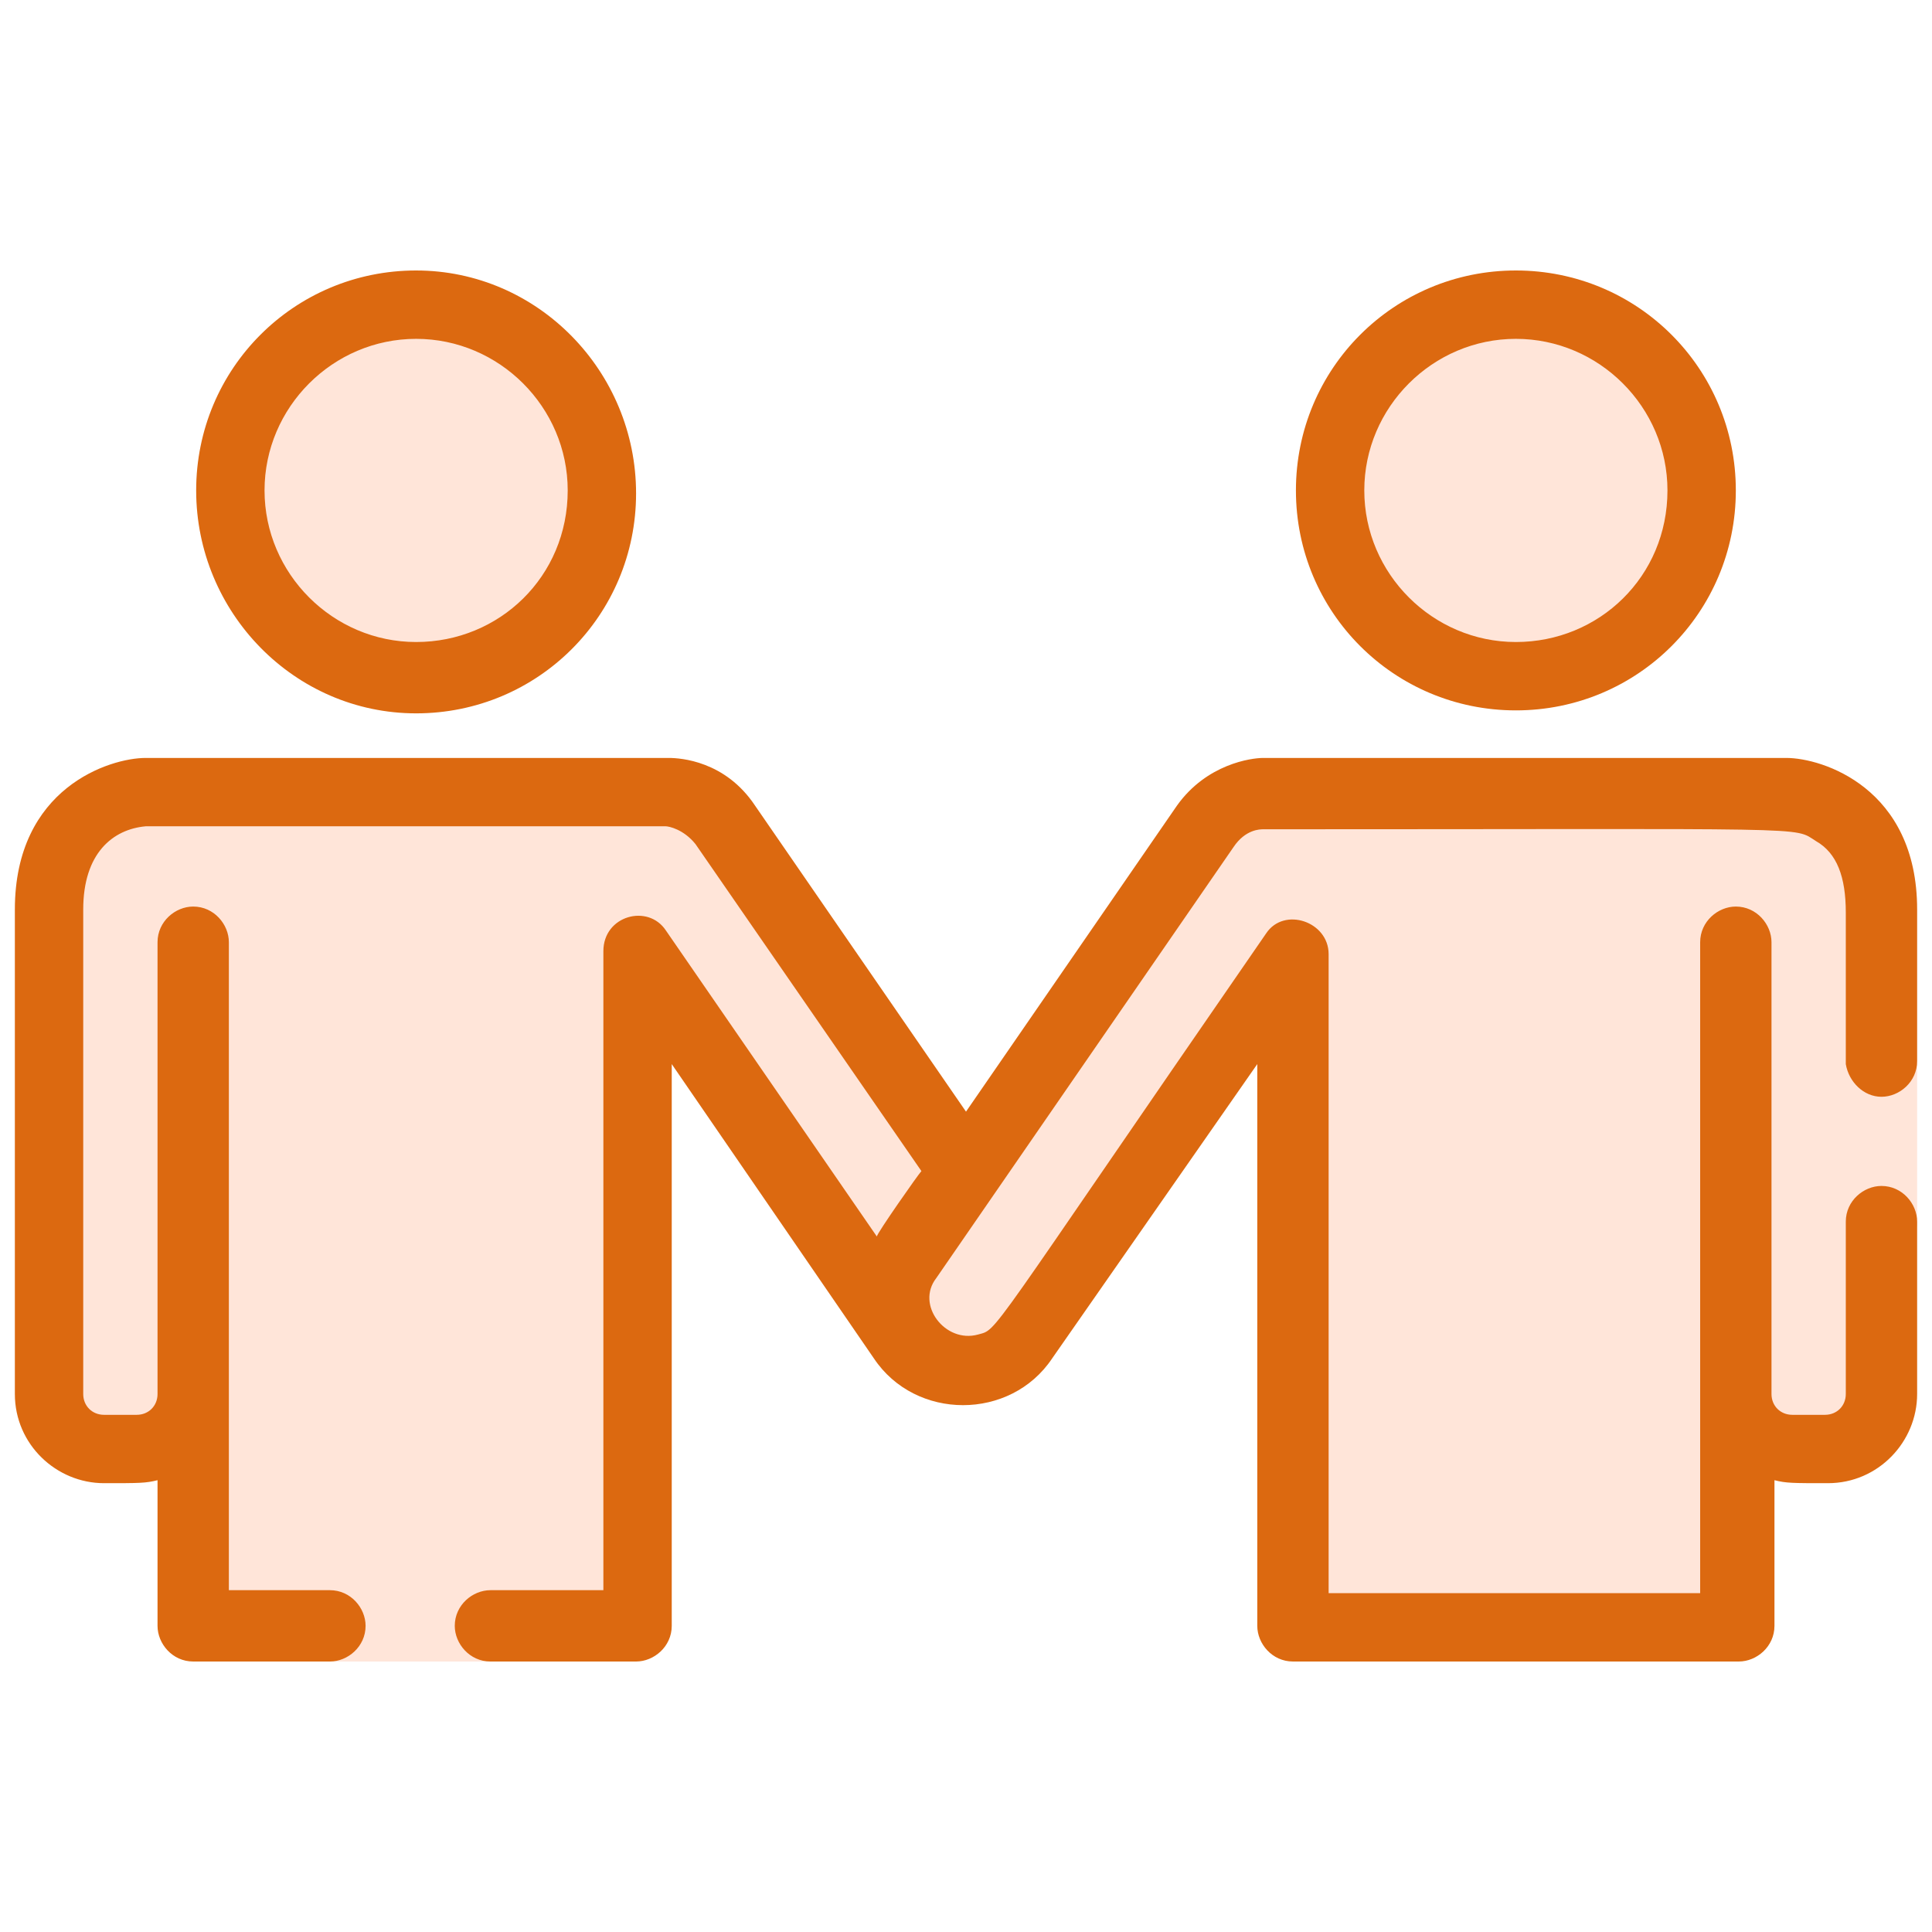
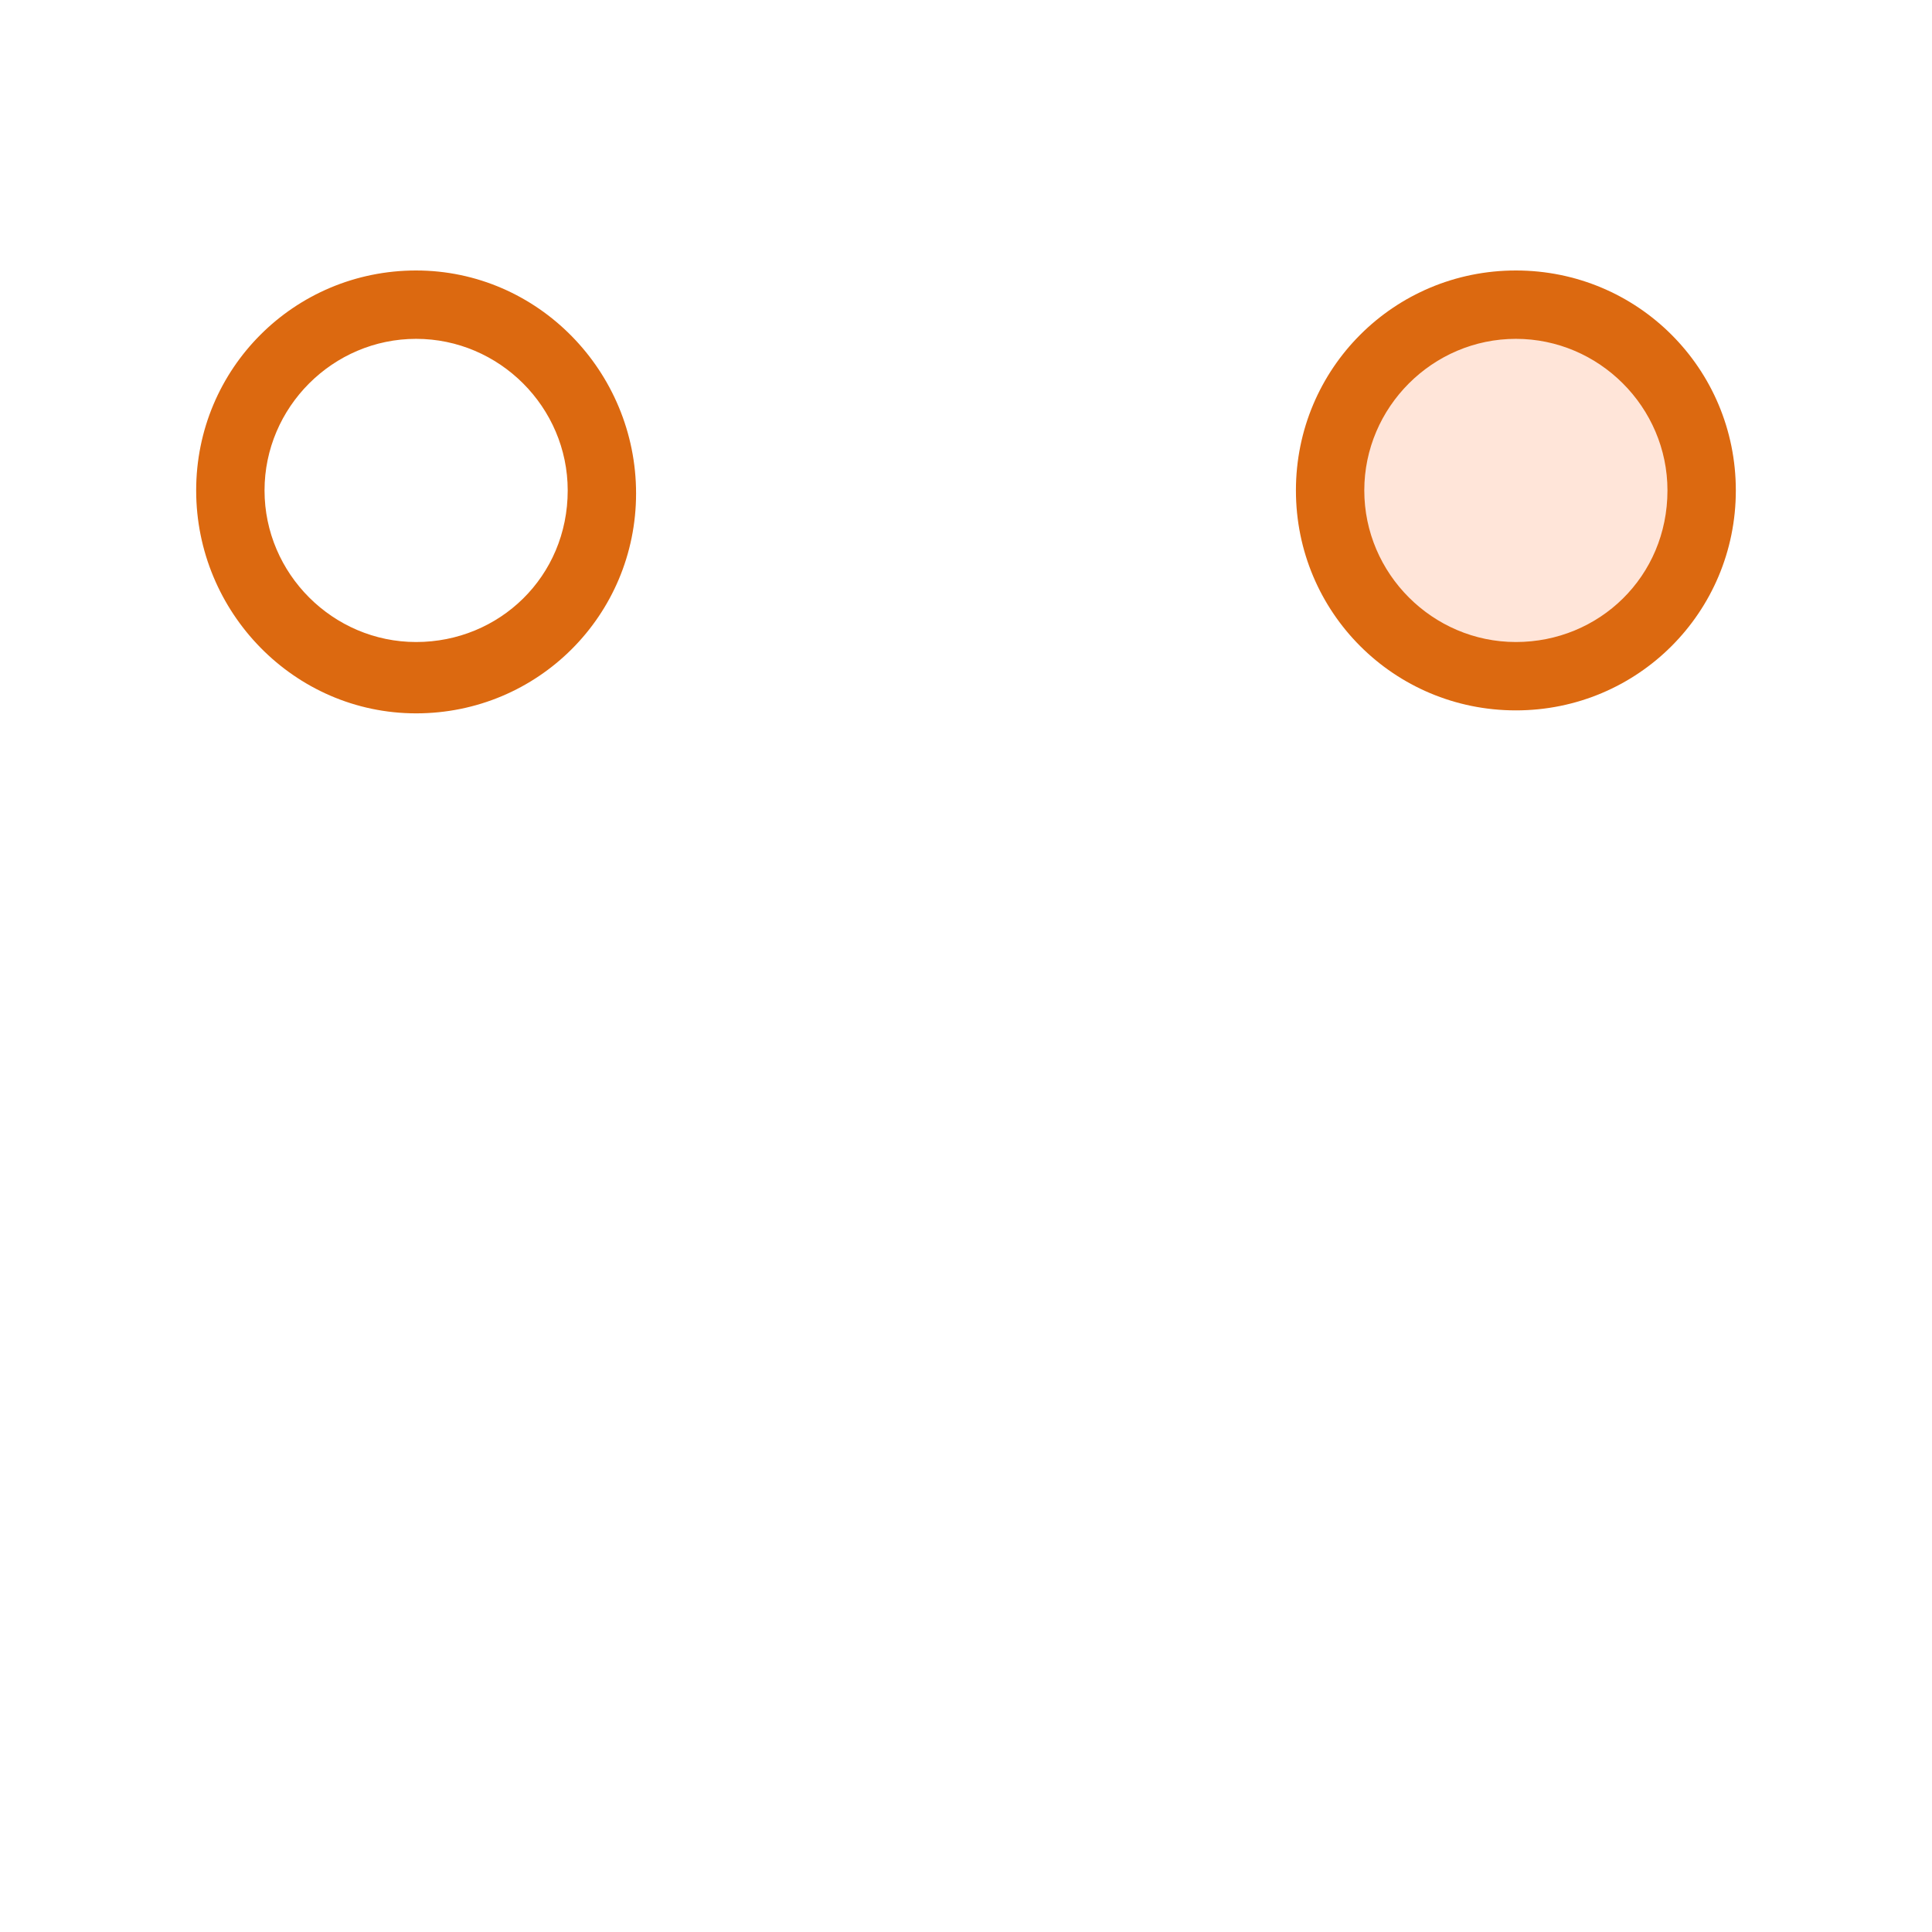
<svg xmlns="http://www.w3.org/2000/svg" version="1.1" id="Layer_1" x="0px" y="0px" viewBox="0 0 65 65" style="enable-background:new 0 0 65 65;" xml:space="preserve">
  <style type="text/css">
	.st0{fill:#FFE5D9;}
	.st1{fill:#DC6910;}
</style>
-   <circle class="st0" cx="14.1" cy="16.8" r="6.3" />
  <circle class="st0" cx="51.1" cy="16.8" r="6.3" />
-   <path class="st0" d="M61.7,27l2.2,6l0.6,2.8l0,5.4l-1.4,7.7l-3.8,0.4l-0.9,5.3l-13.6,0.3l-1.7-1.2V33.8l-9.3,11.9l-3.7-0.5l-3.3-4.9  l-5.4-6.7L21,54.3l-4.5,1.6l-5.4,0l-3.8-1.2l-1.3-2.1l0.5-5.5l-2.3,1.6l-2.5-0.3v-2.9V28.8c0,0,1.2-2.3,5.9-1.8s15.6-0.1,15.6-0.1  l8.6,12.2l9.6-12.2L61.7,27z" />
  <g>
    <g>
      <g>
        <path class="st1" d="M14,9.1c-4.1,0-7.4,3.3-7.4,7.4S9.9,24,14,24c4.1,0,7.4-3.3,7.4-7.4S18.1,9.1,14,9.1z M14,21.6     c-2.8,0-5.1-2.3-5.1-5.1c0-2.8,2.3-5.1,5.1-5.1c2.8,0,5.1,2.3,5.1,5.1C19.1,19.4,16.8,21.6,14,21.6z" />
      </g>
    </g>
    <g>
      <g>
        <path class="st1" d="M51,9.1c-4.1,0-7.4,3.3-7.4,7.4c0,4.1,3.3,7.4,7.4,7.4c4.1,0,7.4-3.3,7.4-7.4S55.1,9.1,51,9.1z M51,21.6     c-2.8,0-5.1-2.3-5.1-5.1c0-2.8,2.3-5.1,5.1-5.1c2.8,0,5.1,2.3,5.1,5.1C56.1,19.4,53.8,21.6,51,21.6z" />
      </g>
    </g>
    <g>
      <g>
-         <path class="st1" d="M63.3,36.9c0.6,0,1.2-0.5,1.2-1.2v-5.1c0-4.1-3.2-5.1-4.4-5.1c0,0,0,0,0,0c0,0-17.5,0-17.6,0     c-0.4,0-1.9,0.2-2.9,1.6l-7.1,10.3l-7.1-10.3c-1-1.5-2.5-1.6-2.9-1.6c0,0,0,0,0,0c0,0-17.6,0-17.6,0c-1.2,0-4.4,1-4.4,5.1v16.3     c0,1.7,1.4,3,3,3c1.2,0,1.4,0,1.8-0.1v4.9c0,0.6,0.5,1.2,1.2,1.2h4.6c0.6,0,1.2-0.5,1.2-1.2c0-0.6-0.5-1.2-1.2-1.2H7.7v-6.6V31.7     c0-0.6-0.5-1.2-1.2-1.2c-0.6,0-1.2,0.5-1.2,1.2v15.2c0,0.4-0.3,0.7-0.7,0.7H3.5c-0.4,0-0.7-0.3-0.7-0.7V30.6c0-1.9,1-2.7,2.1-2.8     h17.5c0.1,0,0.6,0.1,1,0.6l7.6,11c-0.1,0.1-1.5,2.1-1.5,2.2l-7.1-10.3c-0.6-0.9-2.1-0.5-2.1,0.7v21.5h-3.8     c-0.6,0-1.2,0.5-1.2,1.2c0,0.6,0.5,1.2,1.2,1.2h4.9c0.6,0,1.2-0.5,1.2-1.2V35.8l6.8,9.9c1.4,2.1,4.6,2.1,6,0l6.9-9.9v18.9     c0,0.6,0.5,1.2,1.2,1.2h15c0.6,0,1.2-0.5,1.2-1.2v-4.9c0.4,0.1,0.6,0.1,1.8,0.1c1.7,0,3-1.4,3-3v-5.8c0-0.6-0.5-1.2-1.2-1.2     c-0.6,0-1.2,0.5-1.2,1.2v5.8c0,0.4-0.3,0.7-0.7,0.7h-1.1c-0.4,0-0.7-0.3-0.7-0.7V31.7c0-0.6-0.5-1.2-1.2-1.2     c-0.6,0-1.2,0.5-1.2,1.2c0,1.1,0,20.7,0,21.9H44.7V32.1c0-1.1-1.5-1.6-2.1-0.7c-9.6,13.9-9,13.3-9.7,13.5c-1.1,0.3-2.1-1-1.4-1.9     l10-14.5c0.4-0.6,0.9-0.6,1-0.6c18.9,0,17.8-0.1,18.6,0.4c0.7,0.4,1,1.2,1,2.4v5.1C62.2,36.4,62.7,36.9,63.3,36.9z" />
-       </g>
+         </g>
    </g>
  </g>
</svg>